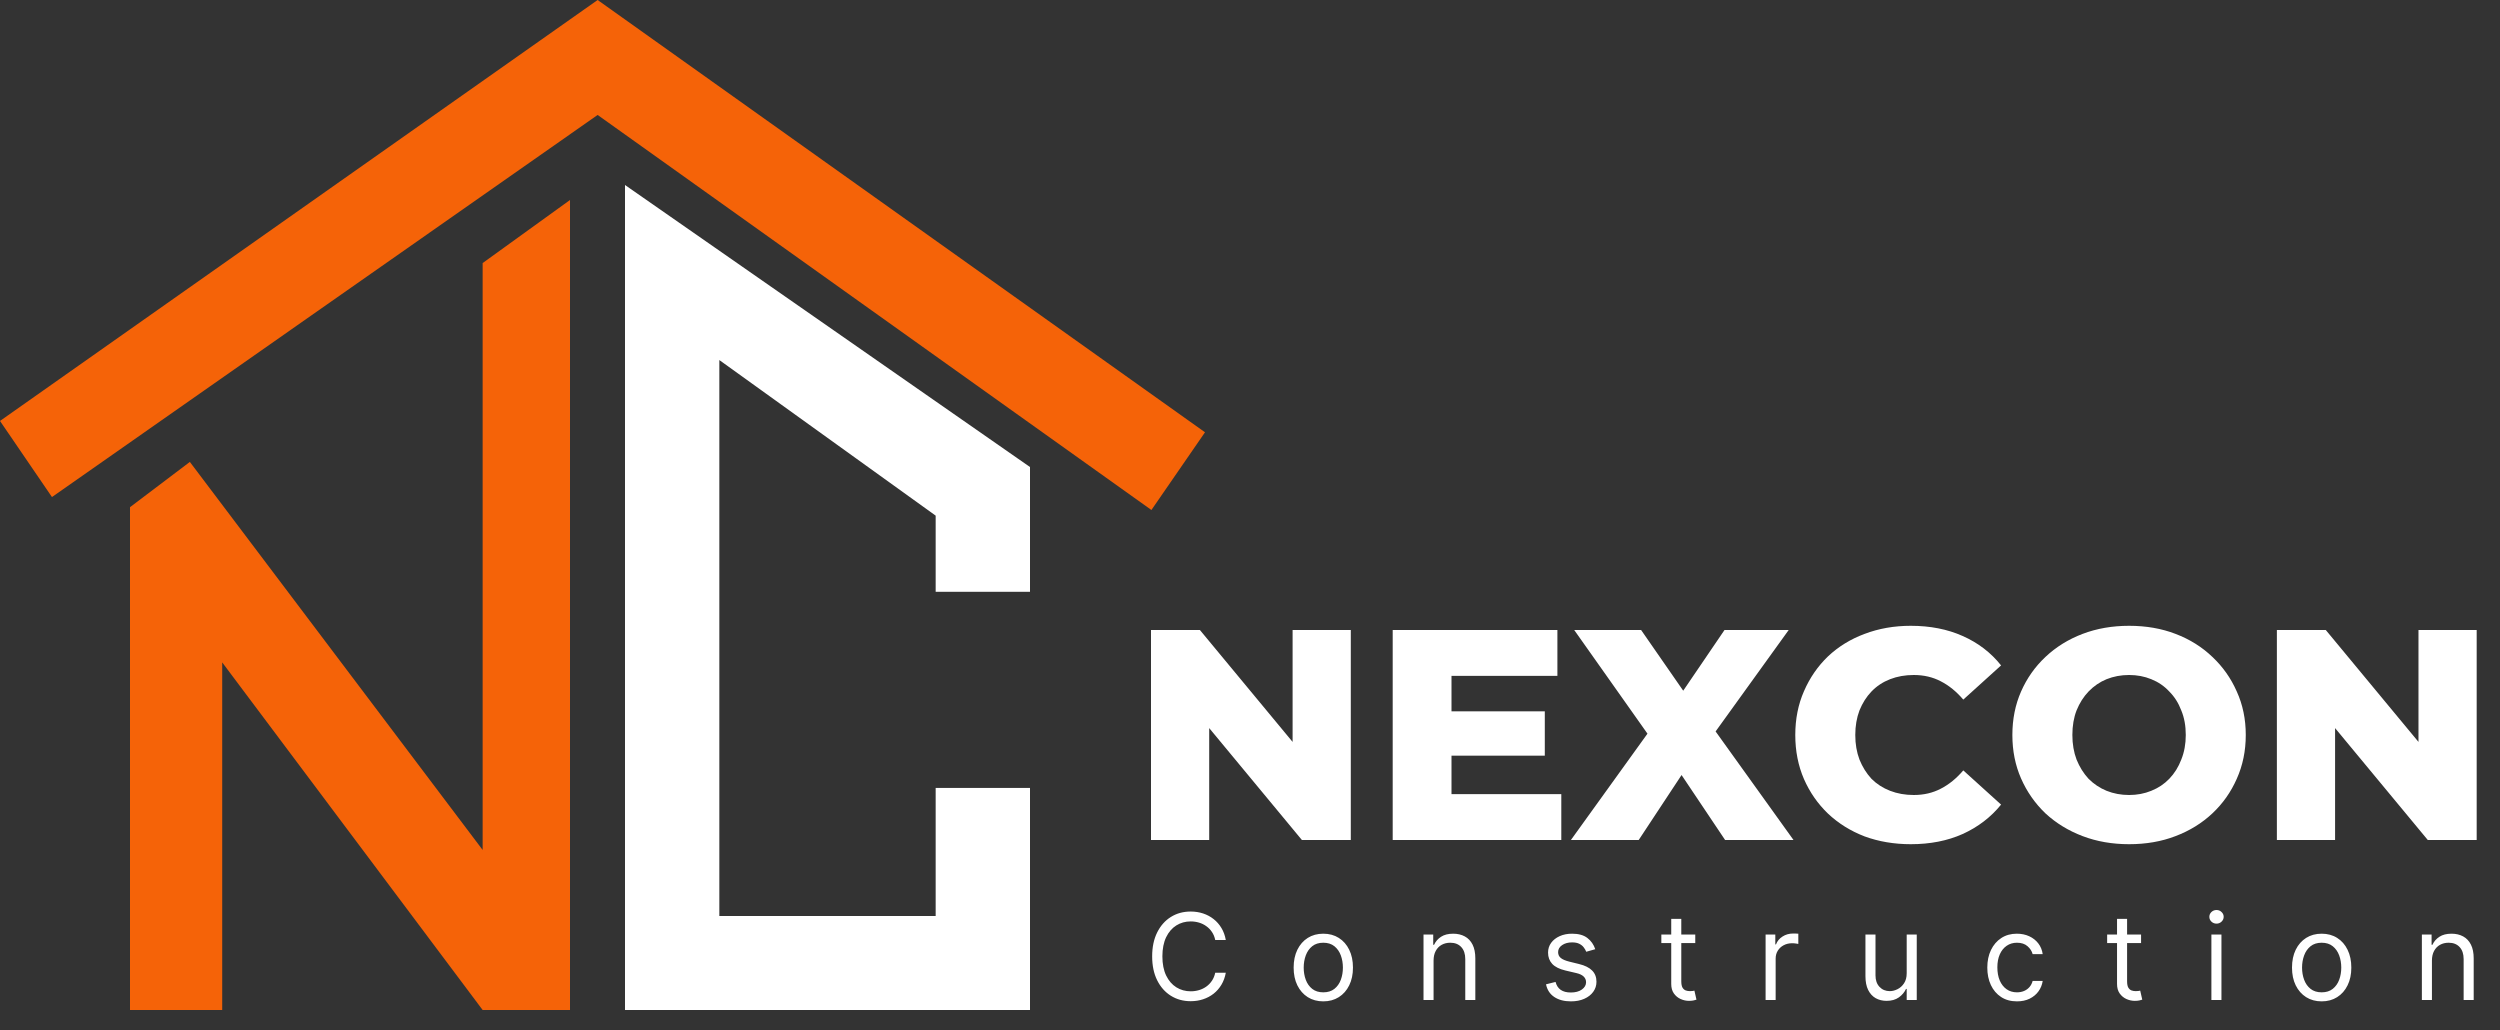
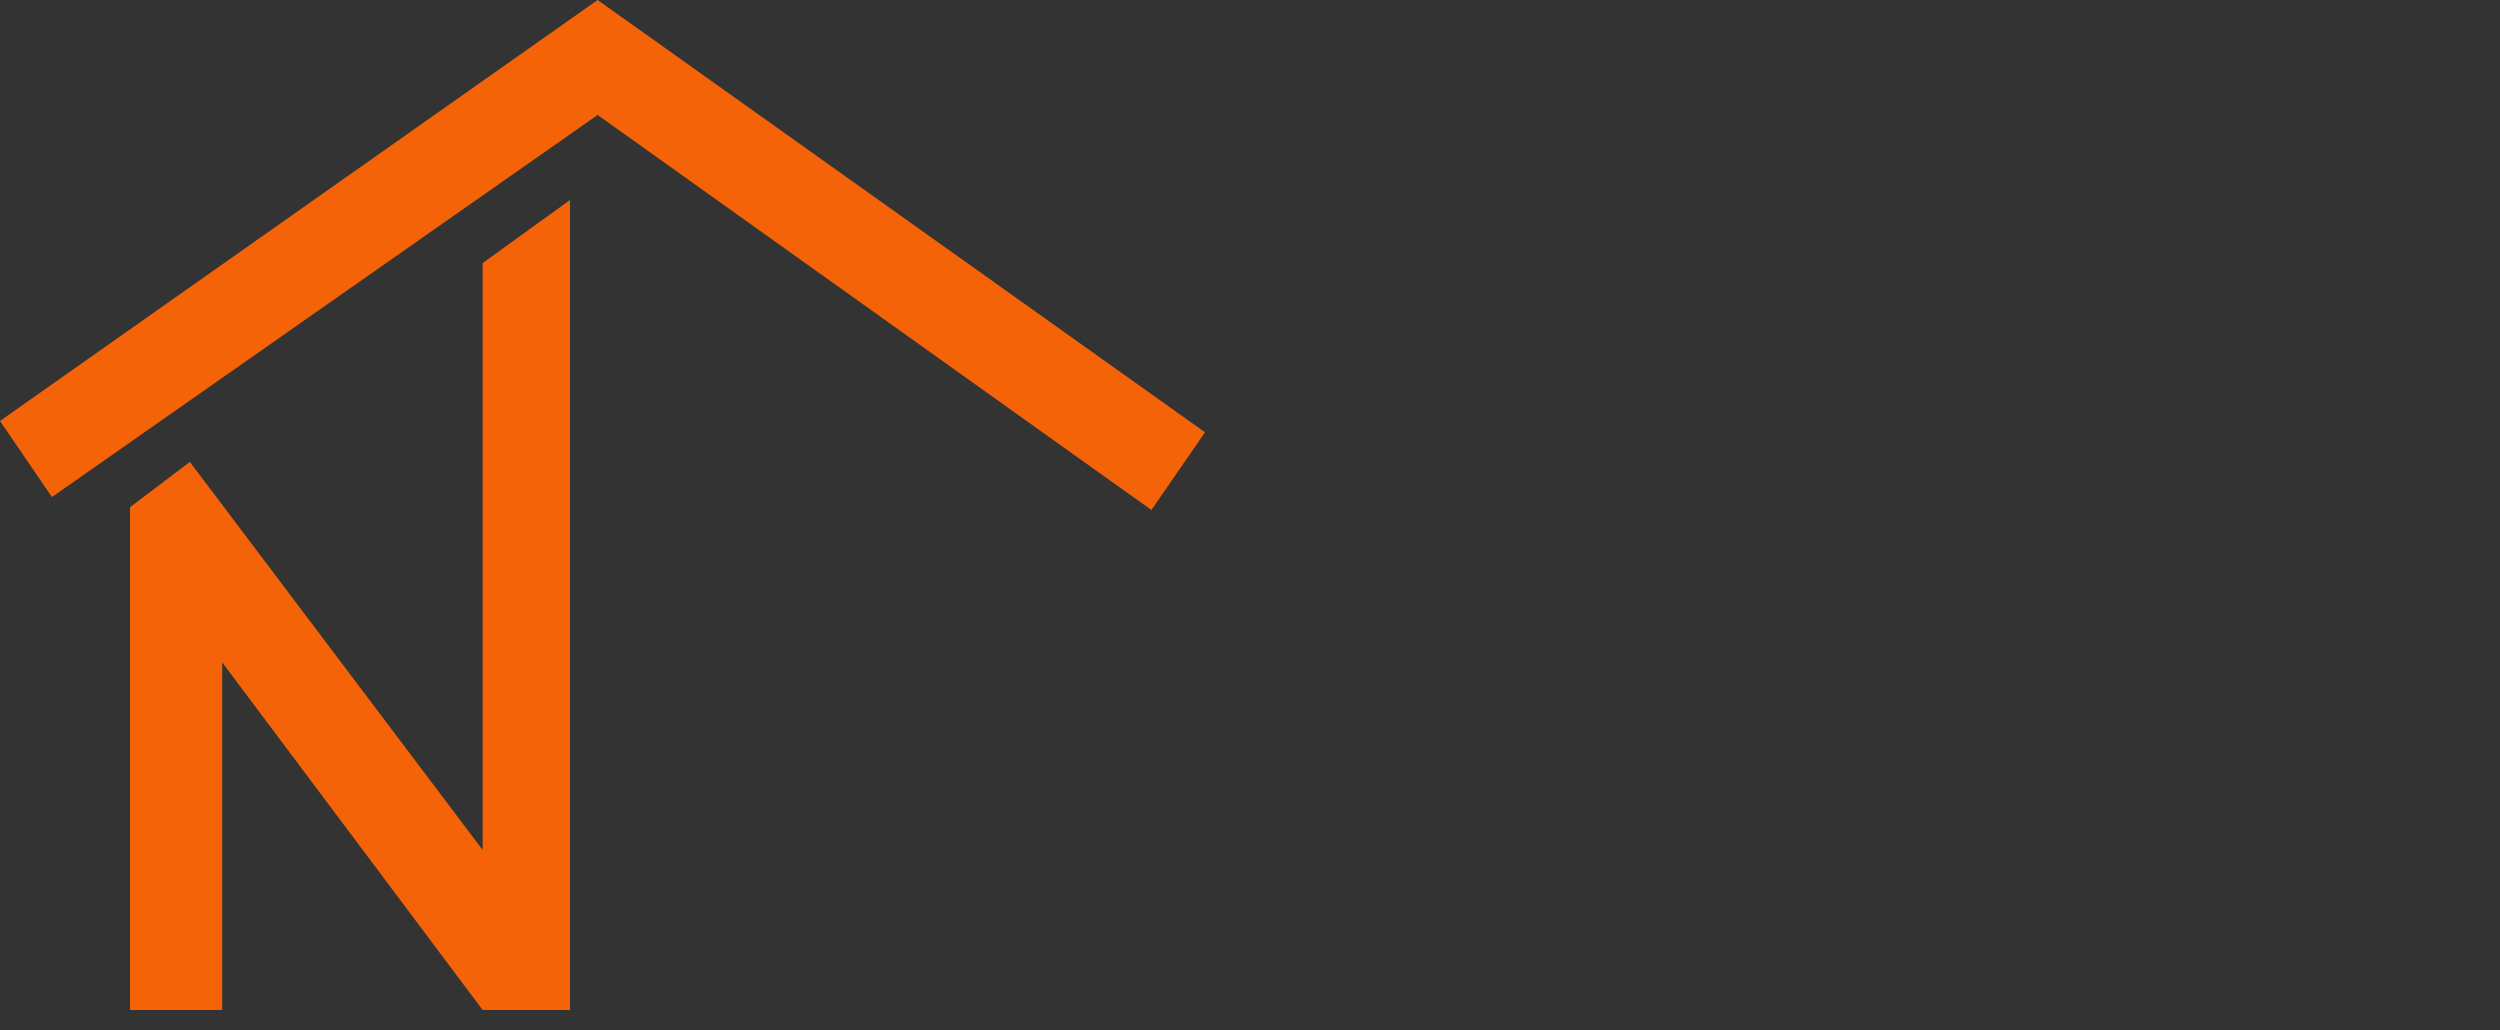
<svg xmlns="http://www.w3.org/2000/svg" width="500" height="206" viewBox="0 0 500 206" fill="none">
  <rect x="0" y="0" width="500" height="206" fill="#333333" stroke="none" />
-   <path d="M230.2 168V126H239.98L263.14 153.96H258.52V126H270.16V168H260.38L237.22 140.04H241.84V168H230.2ZM289.46 142.26H308.96V151.14H289.46V142.26ZM290.3 158.82H312.26V168H278.54V126H311.48V135.18H290.3V158.82ZM314.181 168L332.541 142.5L332.481 150.96L314.841 126H328.221L339.501 142.26L333.801 142.32L344.901 126H357.741L340.101 150.48V142.08L358.701 168H345.021L333.561 150.9H339.021L327.741 168H314.181ZM382.156 168.84C378.836 168.84 375.756 168.32 372.916 167.28C370.116 166.2 367.676 164.68 365.596 162.72C363.556 160.76 361.956 158.46 360.796 155.82C359.636 153.14 359.056 150.2 359.056 147C359.056 143.8 359.636 140.88 360.796 138.24C361.956 135.56 363.556 133.24 365.596 131.28C367.676 129.32 370.116 127.82 372.916 126.78C375.756 125.7 378.836 125.16 382.156 125.16C386.036 125.16 389.496 125.84 392.536 127.2C395.616 128.56 398.176 130.52 400.216 133.08L392.656 139.92C391.296 138.32 389.796 137.1 388.156 136.26C386.556 135.42 384.756 135 382.756 135C381.036 135 379.456 135.28 378.016 135.84C376.576 136.4 375.336 137.22 374.296 138.3C373.296 139.34 372.496 140.6 371.896 142.08C371.336 143.56 371.056 145.2 371.056 147C371.056 148.8 371.336 150.44 371.896 151.92C372.496 153.4 373.296 154.68 374.296 155.76C375.336 156.8 376.576 157.6 378.016 158.16C379.456 158.72 381.036 159 382.756 159C384.756 159 386.556 158.58 388.156 157.74C389.796 156.9 391.296 155.68 392.656 154.08L400.216 160.92C398.176 163.44 395.616 165.4 392.536 166.8C389.496 168.16 386.036 168.84 382.156 168.84ZM425.814 168.84C422.454 168.84 419.354 168.3 416.514 167.22C413.674 166.14 411.194 164.62 409.074 162.66C406.994 160.66 405.374 158.34 404.214 155.7C403.054 153.06 402.474 150.16 402.474 147C402.474 143.84 403.054 140.94 404.214 138.3C405.374 135.66 406.994 133.36 409.074 131.4C411.194 129.4 413.674 127.86 416.514 126.78C419.354 125.7 422.454 125.16 425.814 125.16C429.214 125.16 432.314 125.7 435.114 126.78C437.954 127.86 440.414 129.4 442.494 131.4C444.574 133.36 446.194 135.66 447.354 138.3C448.554 140.94 449.154 143.84 449.154 147C449.154 150.16 448.554 153.08 447.354 155.76C446.194 158.4 444.574 160.7 442.494 162.66C440.414 164.62 437.954 166.14 435.114 167.22C432.314 168.3 429.214 168.84 425.814 168.84ZM425.814 159C427.414 159 428.894 158.72 430.254 158.16C431.654 157.6 432.854 156.8 433.854 155.76C434.894 154.68 435.694 153.4 436.254 151.92C436.854 150.44 437.154 148.8 437.154 147C437.154 145.16 436.854 143.52 436.254 142.08C435.694 140.6 434.894 139.34 433.854 138.3C432.854 137.22 431.654 136.4 430.254 135.84C428.894 135.28 427.414 135 425.814 135C424.214 135 422.714 135.28 421.314 135.84C419.954 136.4 418.754 137.22 417.714 138.3C416.714 139.34 415.914 140.6 415.314 142.08C414.754 143.52 414.474 145.16 414.474 147C414.474 148.8 414.754 150.44 415.314 151.92C415.914 153.4 416.714 154.68 417.714 155.76C418.754 156.8 419.954 157.6 421.314 158.16C422.714 158.72 424.214 159 425.814 159ZM455.376 168V126H465.156L488.316 153.96H483.696V126H495.336V168H485.556L462.396 140.04H467.016V168H455.376Z" fill="white" />
-   <path d="M245.159 188H243.045C242.92 187.392 242.702 186.858 242.389 186.398C242.082 185.938 241.707 185.551 241.264 185.239C240.827 184.92 240.341 184.682 239.807 184.523C239.273 184.364 238.716 184.284 238.136 184.284C237.08 184.284 236.122 184.551 235.264 185.085C234.412 185.619 233.733 186.406 233.227 187.446C232.727 188.486 232.477 189.761 232.477 191.273C232.477 192.784 232.727 194.06 233.227 195.099C233.733 196.139 234.412 196.926 235.264 197.46C236.122 197.994 237.08 198.261 238.136 198.261C238.716 198.261 239.273 198.182 239.807 198.023C240.341 197.864 240.827 197.628 241.264 197.315C241.707 196.997 242.082 196.608 242.389 196.148C242.702 195.682 242.92 195.148 243.045 194.545H245.159C245 195.437 244.71 196.236 244.29 196.94C243.869 197.645 243.347 198.244 242.722 198.739C242.097 199.227 241.395 199.599 240.616 199.855C239.844 200.111 239.017 200.239 238.136 200.239C236.648 200.239 235.324 199.875 234.165 199.148C233.006 198.42 232.094 197.386 231.429 196.045C230.764 194.705 230.432 193.114 230.432 191.273C230.432 189.432 230.764 187.841 231.429 186.5C232.094 185.159 233.006 184.125 234.165 183.398C235.324 182.67 236.648 182.307 238.136 182.307C239.017 182.307 239.844 182.435 240.616 182.69C241.395 182.946 242.097 183.321 242.722 183.815C243.347 184.304 243.869 184.901 244.29 185.605C244.71 186.304 245 187.102 245.159 188ZM264.66 200.273C263.478 200.273 262.441 199.991 261.549 199.429C260.663 198.866 259.97 198.08 259.47 197.068C258.975 196.057 258.728 194.875 258.728 193.523C258.728 192.159 258.975 190.969 259.47 189.952C259.97 188.935 260.663 188.145 261.549 187.582C262.441 187.02 263.478 186.739 264.66 186.739C265.842 186.739 266.876 187.02 267.762 187.582C268.654 188.145 269.348 188.935 269.842 189.952C270.342 190.969 270.592 192.159 270.592 193.523C270.592 194.875 270.342 196.057 269.842 197.068C269.348 198.08 268.654 198.866 267.762 199.429C266.876 199.991 265.842 200.273 264.66 200.273ZM264.66 198.466C265.558 198.466 266.296 198.236 266.876 197.776C267.455 197.315 267.884 196.71 268.163 195.96C268.441 195.21 268.58 194.398 268.58 193.523C268.58 192.648 268.441 191.832 268.163 191.077C267.884 190.321 267.455 189.71 266.876 189.244C266.296 188.778 265.558 188.545 264.66 188.545C263.762 188.545 263.024 188.778 262.444 189.244C261.865 189.71 261.436 190.321 261.157 191.077C260.879 191.832 260.74 192.648 260.74 193.523C260.74 194.398 260.879 195.21 261.157 195.96C261.436 196.71 261.865 197.315 262.444 197.776C263.024 198.236 263.762 198.466 264.66 198.466ZM286.714 192.125V200H284.702V186.909H286.645V188.955H286.816C287.123 188.29 287.589 187.756 288.214 187.352C288.839 186.943 289.645 186.739 290.634 186.739C291.52 186.739 292.296 186.92 292.961 187.284C293.625 187.642 294.143 188.188 294.512 188.92C294.881 189.648 295.066 190.568 295.066 191.682V200H293.054V191.818C293.054 190.79 292.787 189.989 292.253 189.415C291.719 188.835 290.986 188.545 290.054 188.545C289.412 188.545 288.839 188.685 288.333 188.963C287.833 189.241 287.438 189.648 287.148 190.182C286.858 190.716 286.714 191.364 286.714 192.125ZM319.054 189.841L317.247 190.352C317.133 190.051 316.966 189.759 316.744 189.474C316.528 189.185 316.233 188.946 315.858 188.759C315.483 188.571 315.003 188.477 314.418 188.477C313.616 188.477 312.949 188.662 312.415 189.031C311.886 189.395 311.622 189.858 311.622 190.42C311.622 190.92 311.804 191.315 312.168 191.605C312.531 191.895 313.099 192.136 313.872 192.33L315.815 192.807C316.986 193.091 317.858 193.526 318.432 194.111C319.006 194.69 319.293 195.437 319.293 196.352C319.293 197.102 319.077 197.773 318.645 198.364C318.219 198.955 317.622 199.42 316.855 199.761C316.088 200.102 315.196 200.273 314.179 200.273C312.844 200.273 311.739 199.983 310.864 199.403C309.989 198.824 309.435 197.977 309.202 196.864L311.111 196.386C311.293 197.091 311.636 197.619 312.142 197.972C312.653 198.324 313.321 198.5 314.145 198.5C315.082 198.5 315.827 198.301 316.378 197.903C316.935 197.5 317.213 197.017 317.213 196.455C317.213 196 317.054 195.619 316.736 195.312C316.418 195 315.929 194.767 315.27 194.614L313.088 194.102C311.889 193.818 311.008 193.378 310.446 192.781C309.889 192.179 309.611 191.426 309.611 190.523C309.611 189.784 309.818 189.131 310.233 188.562C310.653 187.994 311.224 187.548 311.946 187.224C312.673 186.901 313.497 186.739 314.418 186.739C315.713 186.739 316.73 187.023 317.469 187.591C318.213 188.159 318.741 188.909 319.054 189.841ZM339.053 186.909V188.614H332.269V186.909H339.053ZM334.247 183.773H336.258V196.25C336.258 196.818 336.34 197.244 336.505 197.528C336.676 197.807 336.892 197.994 337.153 198.091C337.42 198.182 337.701 198.227 337.997 198.227C338.218 198.227 338.4 198.216 338.542 198.193C338.684 198.165 338.798 198.142 338.883 198.125L339.292 199.932C339.156 199.983 338.965 200.034 338.721 200.085C338.477 200.142 338.167 200.17 337.792 200.17C337.224 200.17 336.667 200.048 336.122 199.804C335.582 199.56 335.133 199.188 334.775 198.688C334.423 198.188 334.247 197.557 334.247 196.795V183.773ZM353.119 200V186.909H355.062V188.886H355.199C355.437 188.239 355.869 187.713 356.494 187.31C357.119 186.906 357.824 186.705 358.608 186.705C358.755 186.705 358.94 186.707 359.162 186.713C359.383 186.719 359.551 186.727 359.664 186.739V188.784C359.596 188.767 359.44 188.741 359.196 188.707C358.957 188.668 358.704 188.648 358.437 188.648C357.801 188.648 357.233 188.781 356.733 189.048C356.238 189.31 355.846 189.673 355.557 190.139C355.272 190.599 355.13 191.125 355.13 191.716V200H353.119ZM381.339 194.648V186.909H383.35V200H381.339V197.784H381.202C380.896 198.449 380.418 199.014 379.771 199.48C379.123 199.94 378.305 200.17 377.316 200.17C376.498 200.17 375.771 199.991 375.134 199.634C374.498 199.27 373.998 198.724 373.634 197.997C373.271 197.264 373.089 196.341 373.089 195.227V186.909H375.1V195.091C375.1 196.045 375.367 196.807 375.901 197.375C376.441 197.943 377.128 198.227 377.964 198.227C378.464 198.227 378.972 198.099 379.489 197.844C380.012 197.588 380.45 197.196 380.802 196.668C381.16 196.139 381.339 195.466 381.339 194.648ZM403.392 200.273C402.165 200.273 401.108 199.983 400.222 199.403C399.335 198.824 398.654 198.026 398.176 197.009C397.699 195.991 397.46 194.83 397.46 193.523C397.46 192.193 397.705 191.02 398.193 190.003C398.688 188.98 399.375 188.182 400.256 187.608C401.142 187.028 402.176 186.739 403.358 186.739C404.279 186.739 405.108 186.909 405.847 187.25C406.585 187.591 407.191 188.068 407.662 188.682C408.134 189.295 408.426 190.011 408.54 190.83H406.529C406.375 190.233 406.034 189.705 405.506 189.244C404.983 188.778 404.279 188.545 403.392 188.545C402.608 188.545 401.921 188.75 401.33 189.159C400.744 189.562 400.287 190.134 399.958 190.872C399.634 191.605 399.472 192.466 399.472 193.455C399.472 194.466 399.631 195.347 399.949 196.097C400.273 196.847 400.727 197.429 401.313 197.844C401.904 198.259 402.597 198.466 403.392 198.466C403.915 198.466 404.389 198.375 404.816 198.193C405.242 198.011 405.602 197.75 405.898 197.409C406.193 197.068 406.404 196.659 406.529 196.182H408.54C408.426 196.955 408.145 197.651 407.696 198.27C407.253 198.884 406.665 199.372 405.932 199.736C405.205 200.094 404.358 200.273 403.392 200.273ZM428.213 186.909V188.614H421.429V186.909H428.213ZM423.407 183.773H425.418V196.25C425.418 196.818 425.5 197.244 425.665 197.528C425.836 197.807 426.052 197.994 426.313 198.091C426.58 198.182 426.861 198.227 427.157 198.227C427.378 198.227 427.56 198.216 427.702 198.193C427.844 198.165 427.958 198.142 428.043 198.125L428.452 199.932C428.316 199.983 428.125 200.034 427.881 200.085C427.637 200.142 427.327 200.17 426.952 200.17C426.384 200.17 425.827 200.048 425.282 199.804C424.742 199.56 424.293 199.188 423.935 198.688C423.583 198.188 423.407 197.557 423.407 196.795V183.773ZM442.279 200V186.909H444.29V200H442.279ZM443.302 184.727C442.91 184.727 442.572 184.594 442.288 184.327C442.009 184.06 441.87 183.739 441.87 183.364C441.87 182.989 442.009 182.668 442.288 182.401C442.572 182.134 442.91 182 443.302 182C443.694 182 444.029 182.134 444.307 182.401C444.592 182.668 444.734 182.989 444.734 183.364C444.734 183.739 444.592 184.06 444.307 184.327C444.029 184.594 443.694 184.727 443.302 184.727ZM464.333 200.273C463.151 200.273 462.114 199.991 461.222 199.429C460.335 198.866 459.642 198.08 459.142 197.068C458.648 196.057 458.401 194.875 458.401 193.523C458.401 192.159 458.648 190.969 459.142 189.952C459.642 188.935 460.335 188.145 461.222 187.582C462.114 187.02 463.151 186.739 464.333 186.739C465.514 186.739 466.548 187.02 467.435 187.582C468.327 188.145 469.02 188.935 469.514 189.952C470.014 190.969 470.264 192.159 470.264 193.523C470.264 194.875 470.014 196.057 469.514 197.068C469.02 198.08 468.327 198.866 467.435 199.429C466.548 199.991 465.514 200.273 464.333 200.273ZM464.333 198.466C465.23 198.466 465.969 198.236 466.548 197.776C467.128 197.315 467.557 196.71 467.835 195.96C468.114 195.21 468.253 194.398 468.253 193.523C468.253 192.648 468.114 191.832 467.835 191.077C467.557 190.321 467.128 189.71 466.548 189.244C465.969 188.778 465.23 188.545 464.333 188.545C463.435 188.545 462.696 188.778 462.117 189.244C461.537 189.71 461.108 190.321 460.83 191.077C460.551 191.832 460.412 192.648 460.412 193.523C460.412 194.398 460.551 195.21 460.83 195.96C461.108 196.71 461.537 197.315 462.117 197.776C462.696 198.236 463.435 198.466 464.333 198.466ZM486.386 192.125V200H484.375V186.909H486.318V188.955H486.488C486.795 188.29 487.261 187.756 487.886 187.352C488.511 186.943 489.318 186.739 490.306 186.739C491.193 186.739 491.968 186.92 492.633 187.284C493.298 187.642 493.815 188.188 494.184 188.92C494.554 189.648 494.738 190.568 494.738 191.682V200H492.727V191.818C492.727 190.79 492.46 189.989 491.926 189.415C491.392 188.835 490.659 188.545 489.727 188.545C489.085 188.545 488.511 188.685 488.005 188.963C487.505 189.241 487.11 189.648 486.821 190.182C486.531 190.716 486.386 191.364 486.386 192.125Z" fill="white" />
  <path d="M114 202V40L96.529 52.611V169.988L37.971 92.383L26 101.437V202H44.441V132.479L96.529 202H114Z" fill="#F56308" />
-   <path d="M206 202H125V37L206 93.405V118.365H187.133V103.13L143.867 72.01V183.198H187.133V157.589H206V202Z" fill="white" />
  <path d="M241 86.457L230.282 102L119.526 22.991L10.393 99.409L0 84.191L119.526 0L241 86.457Z" fill="#F56308" />
</svg>